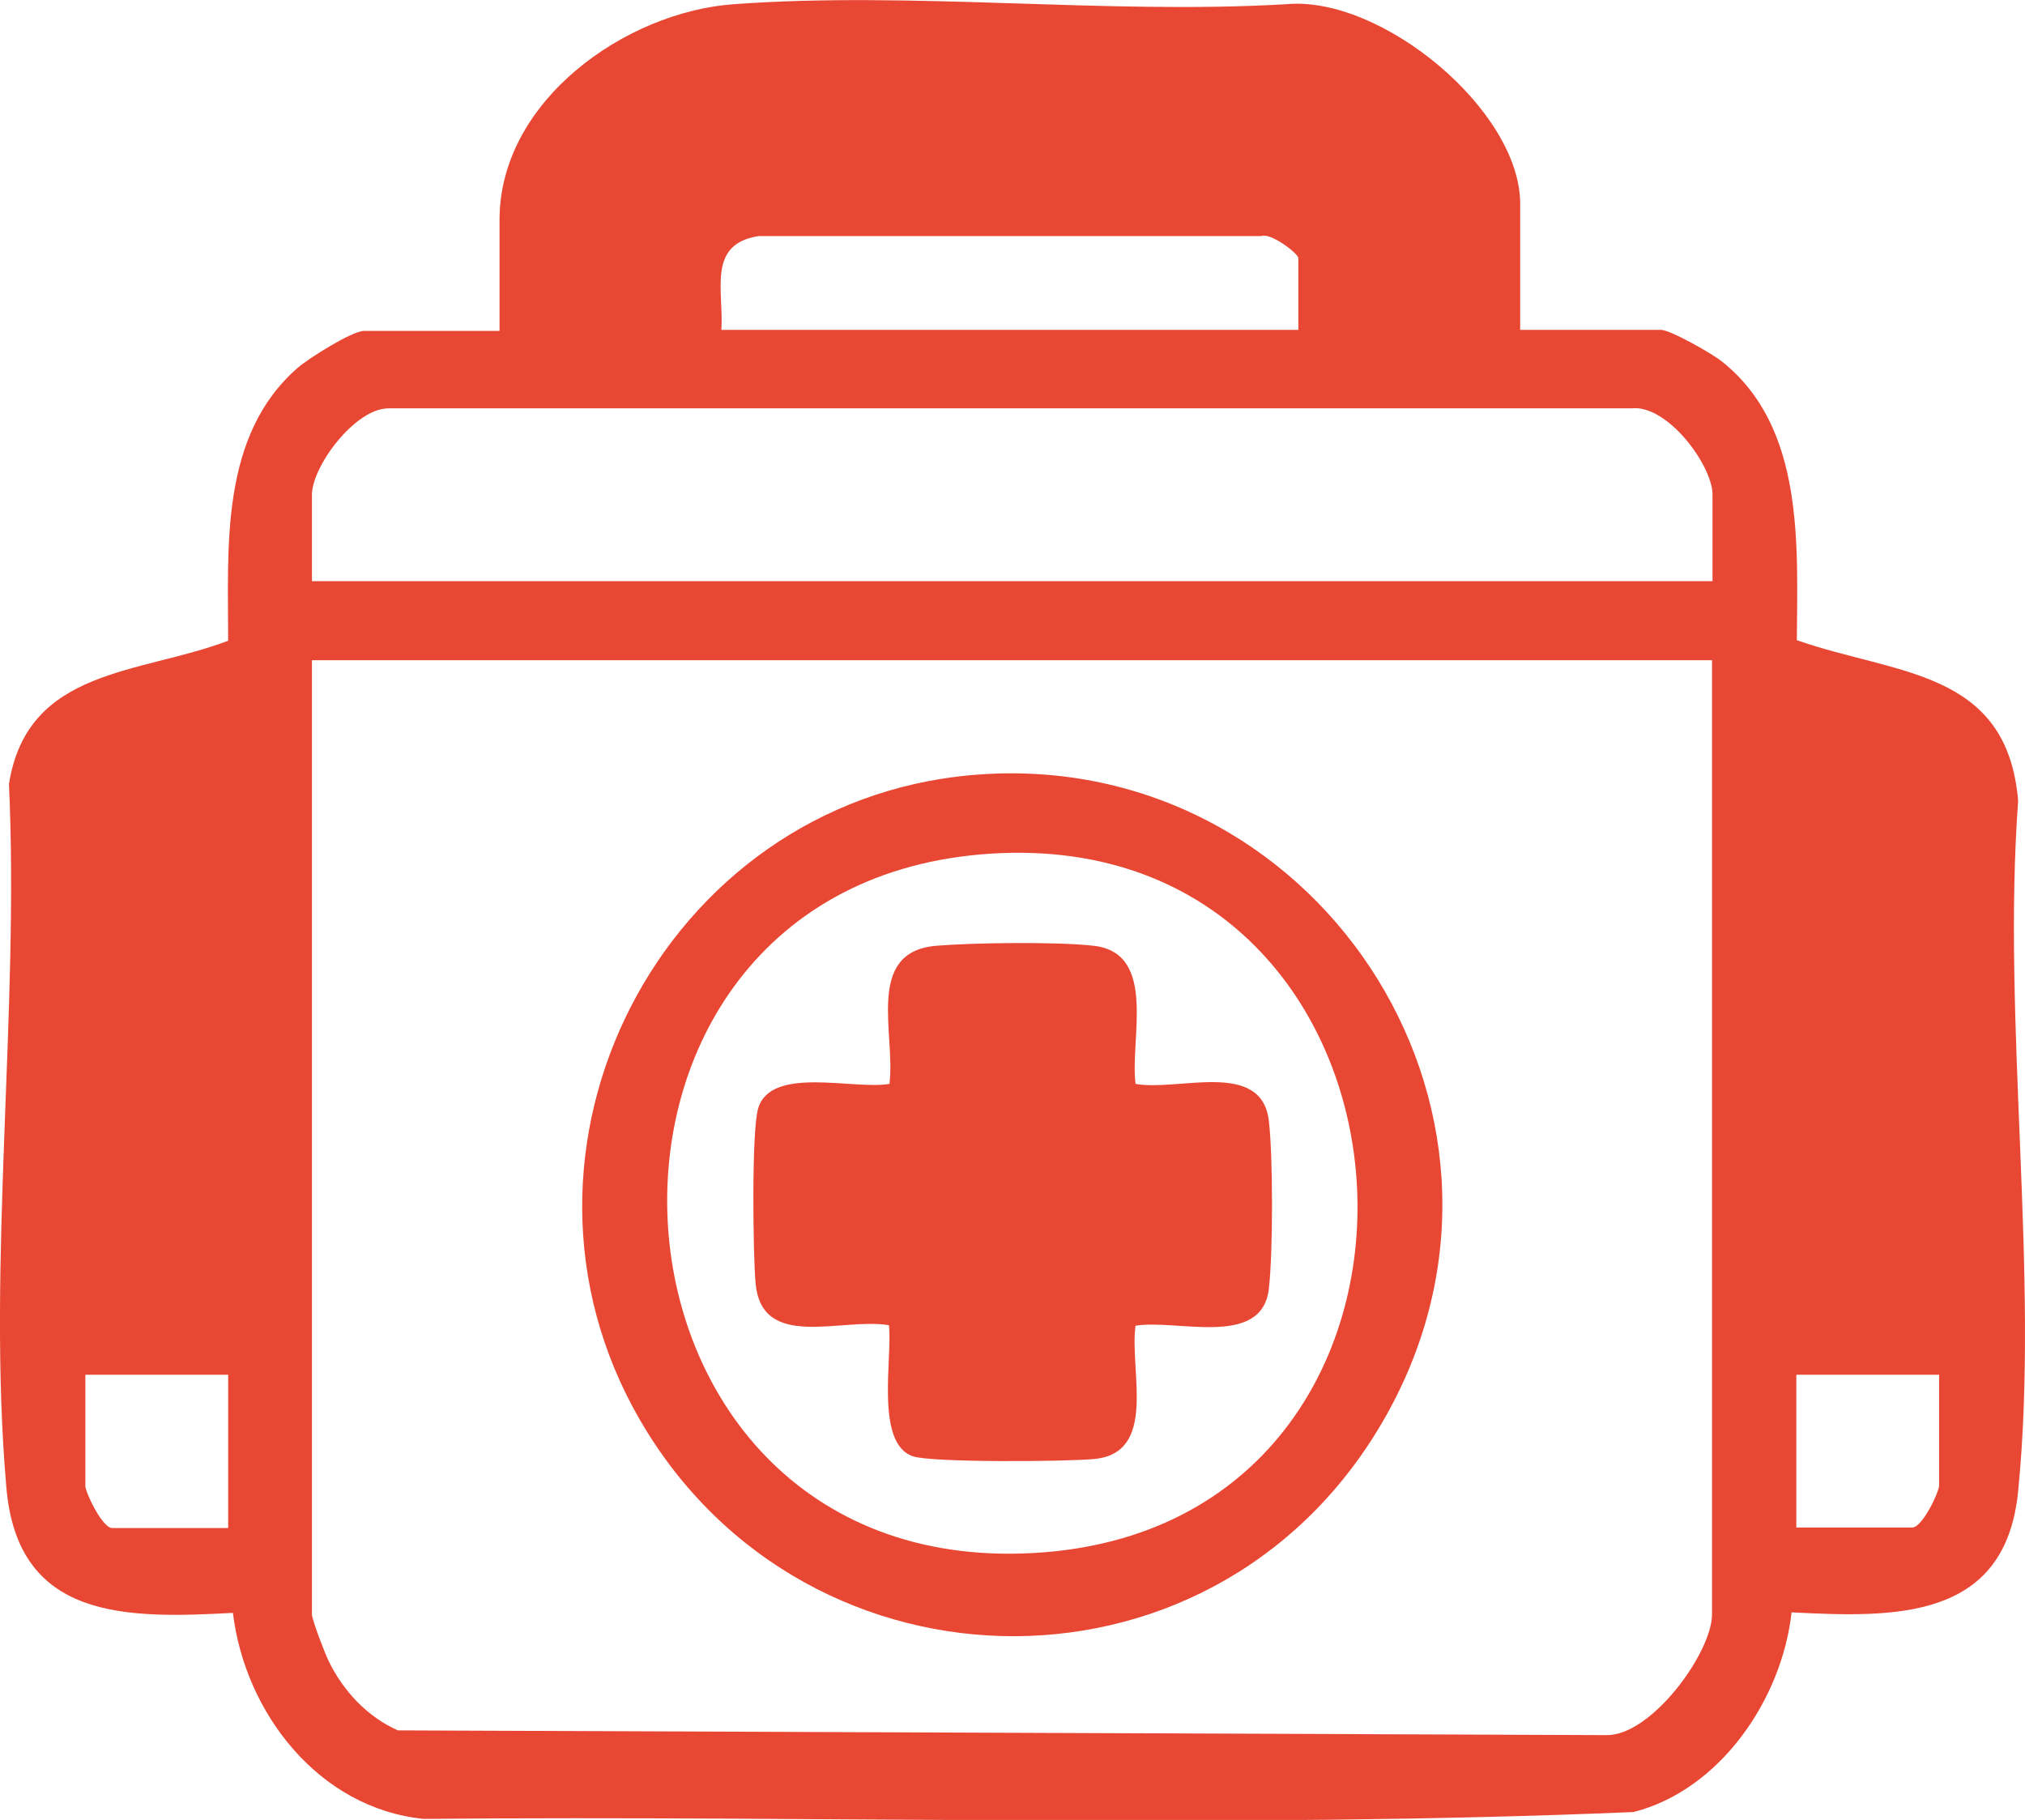
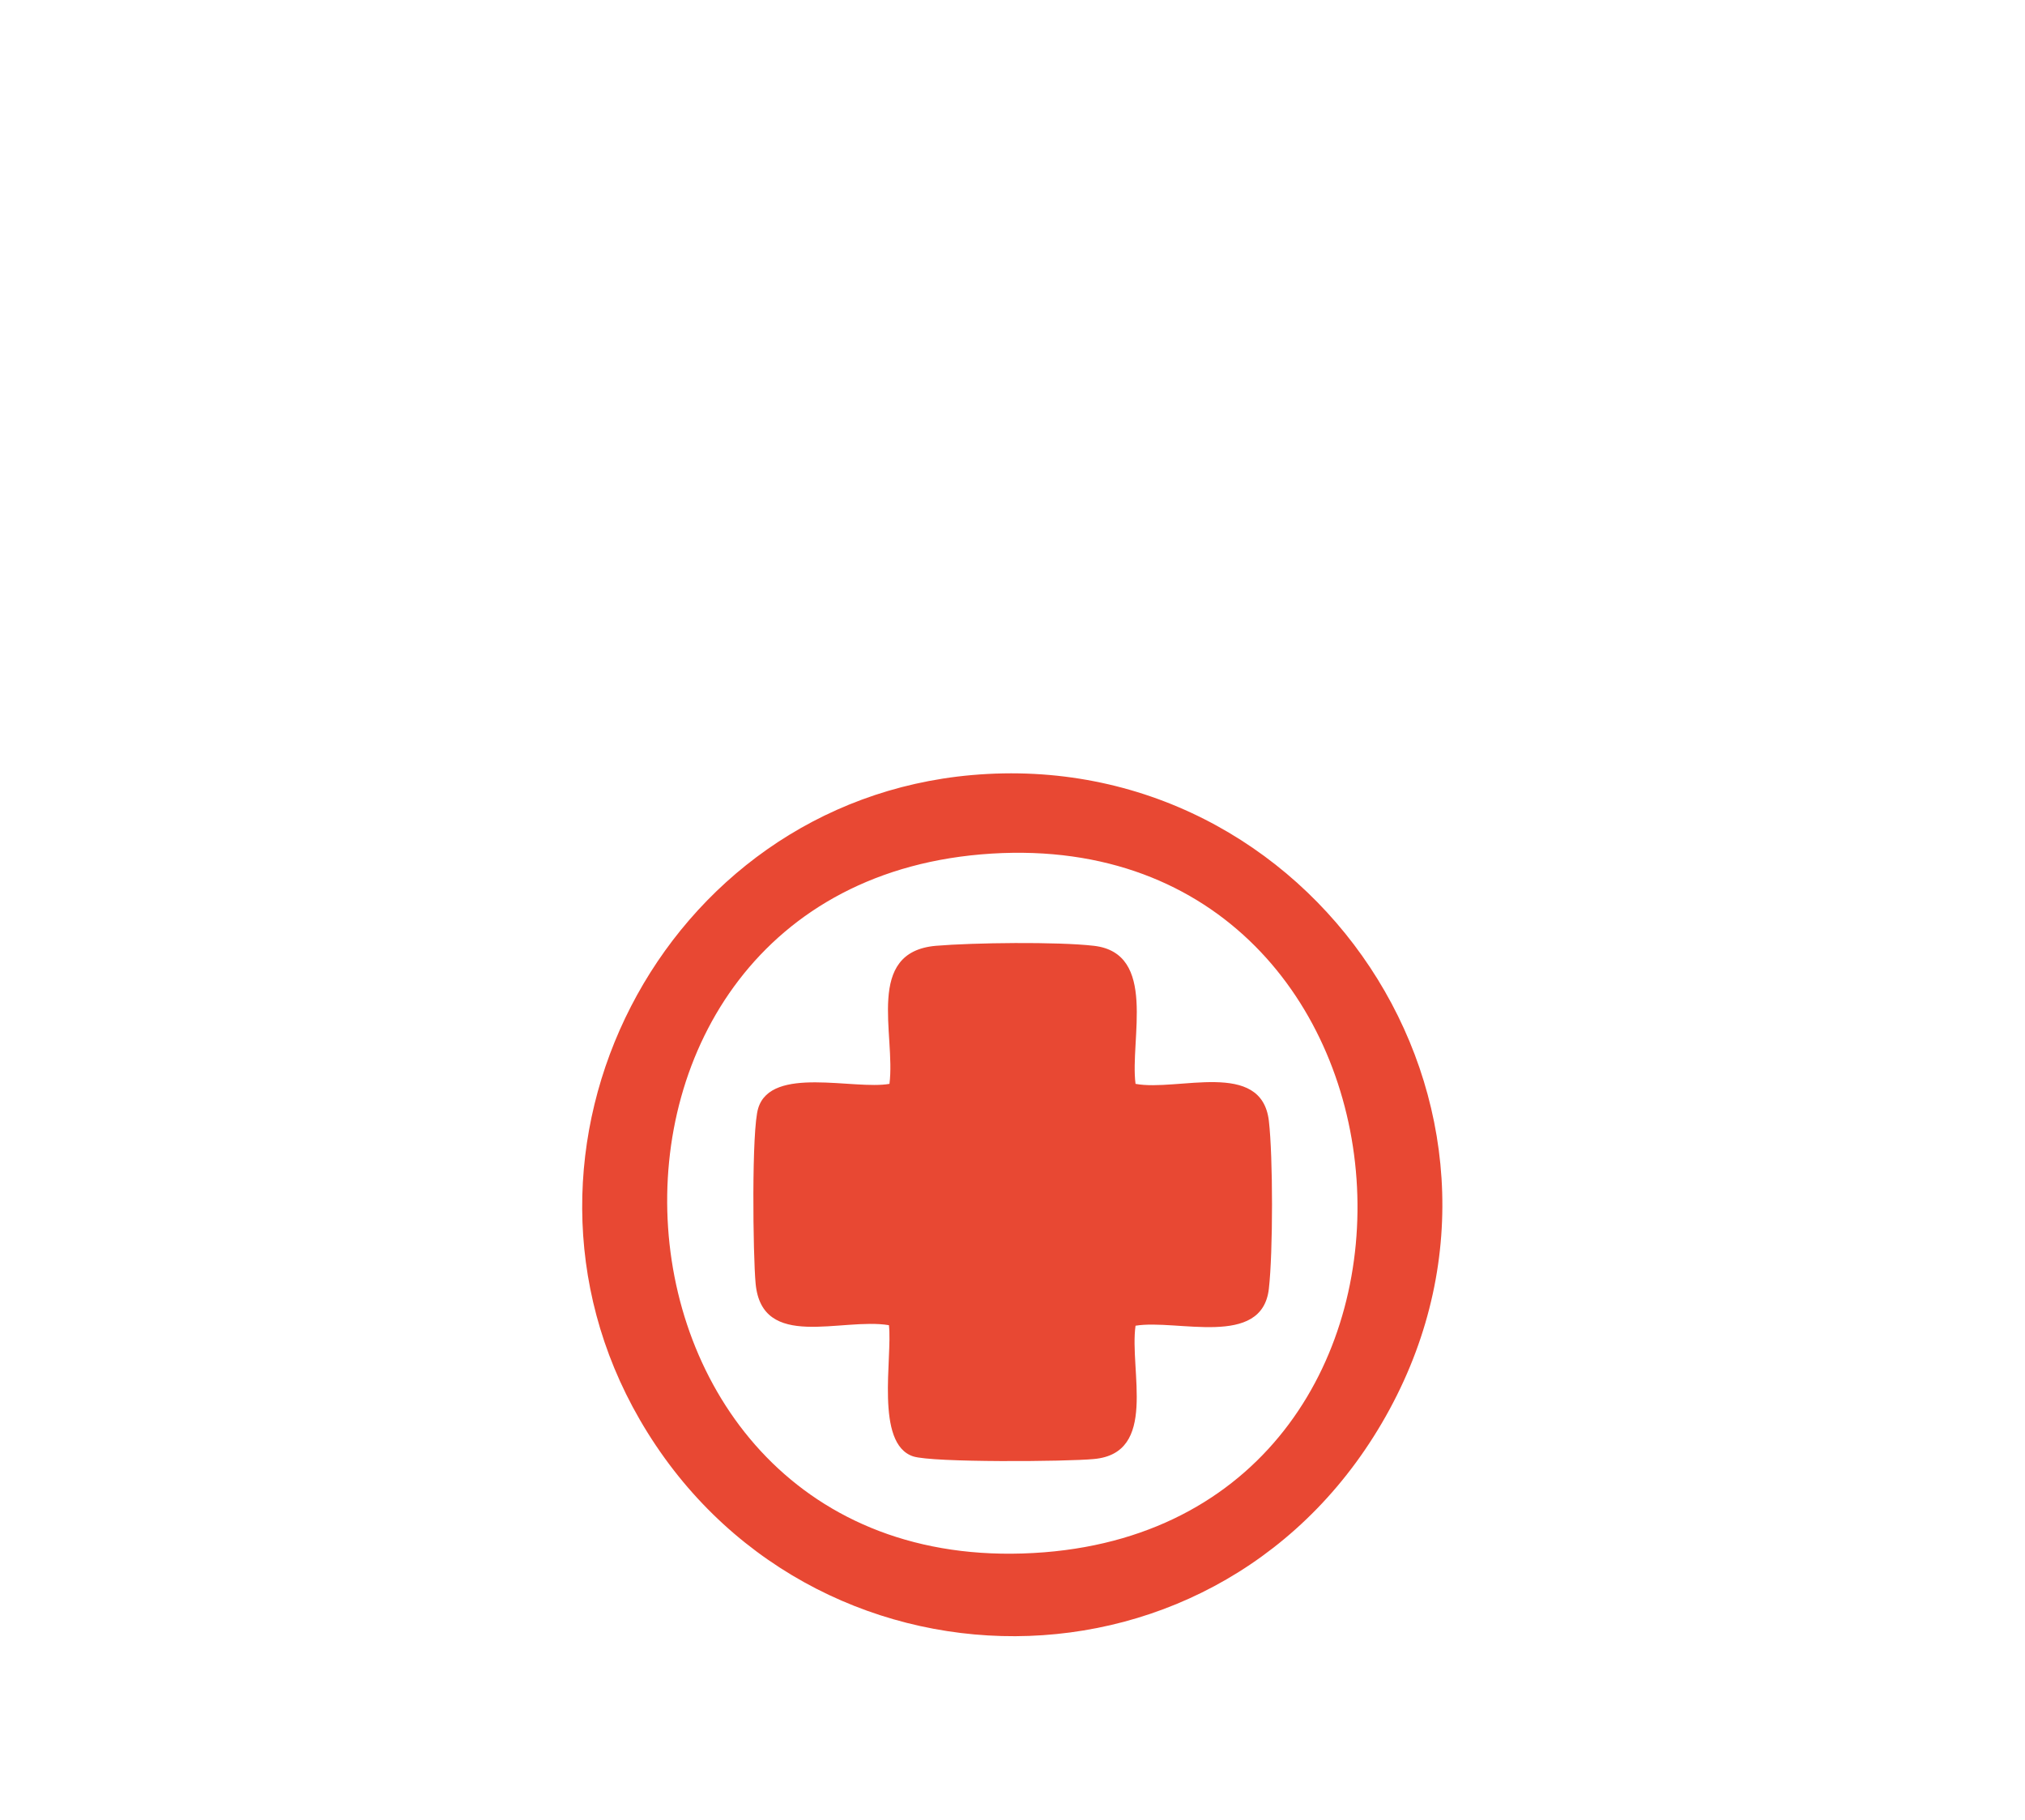
<svg xmlns="http://www.w3.org/2000/svg" id="Capa_2" data-name="Capa 2" viewBox="0 0 38.43 34.54">
  <defs>
    <style>
      .cls-1 {
        fill: #e84833;
      }
    </style>
  </defs>
  <g id="Capa_1-2" data-name="Capa 1">
    <g>
-       <path class="cls-1" d="M28.85,6.26h2.67c.18,0,.99.46,1.17.61,1.56,1.25,1.42,3.48,1.41,5.28,1.88.66,3.99.55,4.2,3.05-.31,4.2.41,8.97,0,13.1-.24,2.46-2.35,2.4-4.3,2.3-.18,1.64-1.35,3.37-3,3.79-7.62.32-15.31.06-22.96.13-1.99-.2-3.39-2.01-3.62-3.91-2.03.11-4.09.14-4.3-2.39-.37-4.24.25-9.05.05-13.34.35-2.21,2.48-2.08,4.16-2.72,0-1.78-.16-3.89,1.32-5.18.21-.18,1.03-.7,1.26-.7h2.57v-2.11C9.48,1.92,11.86.23,13.92.08c3.39-.25,7.07.2,10.49,0,1.8-.17,4.44,2.01,4.44,3.79v2.39ZM24.64,6.26v-1.36c0-.09-.53-.49-.7-.42h-9.54c-.99.15-.66,1.04-.71,1.78h10.95ZM32.5,11.03v-1.64c0-.56-.86-1.72-1.54-1.64H7.37c-.63,0-1.45,1.1-1.45,1.64v1.64h26.57ZM32.5,12.53H5.92v18.11c0,.1.25.75.32.89.28.57.73,1.05,1.31,1.31l22.93.09c.86.02,2.01-1.57,2.01-2.29V12.53ZM4.33,26.09H1.62v2.11c0,.12.32.8.51.8h2.2v-2.9ZM36.8,26.09h-2.71v2.9h2.2c.19,0,.51-.67.51-.8v-2.11Z" />
      <path class="cls-1" d="M18.44,14.71c6.47-.57,11.05,6.29,7.93,12.04s-11.07,5.66-14.23.19c-2.96-5.12.42-11.71,6.3-12.23ZM18.82,16.2c-8.76.54-7.95,13.97,1,13.26,8.49-.68,7.64-13.79-1-13.26Z" />
-       <path class="cls-1" d="M21.55,20.57c.8.15,2.39-.47,2.53.7.08.68.08,2.5,0,3.19-.13,1.13-1.74.57-2.53.7-.12.85.43,2.42-.79,2.53-.51.05-3.06.07-3.43-.05-.73-.24-.39-1.88-.46-2.49-.9-.15-2.41.49-2.53-.79-.05-.53-.08-2.93.05-3.33.25-.81,1.82-.34,2.49-.46.12-.94-.47-2.5.88-2.62.71-.06,2.31-.08,3,0,1.21.14.68,1.78.79,2.62Z" />
+       <path class="cls-1" d="M21.55,20.57c.8.15,2.39-.47,2.53.7.08.68.08,2.5,0,3.19-.13,1.13-1.74.57-2.53.7-.12.85.43,2.42-.79,2.53-.51.05-3.06.07-3.43-.05-.73-.24-.39-1.88-.46-2.49-.9-.15-2.41.49-2.53-.79-.05-.53-.08-2.93.05-3.33.25-.81,1.82-.34,2.49-.46.12-.94-.47-2.5.88-2.62.71-.06,2.31-.08,3,0,1.21.14.68,1.78.79,2.62" />
    </g>
  </g>
</svg>